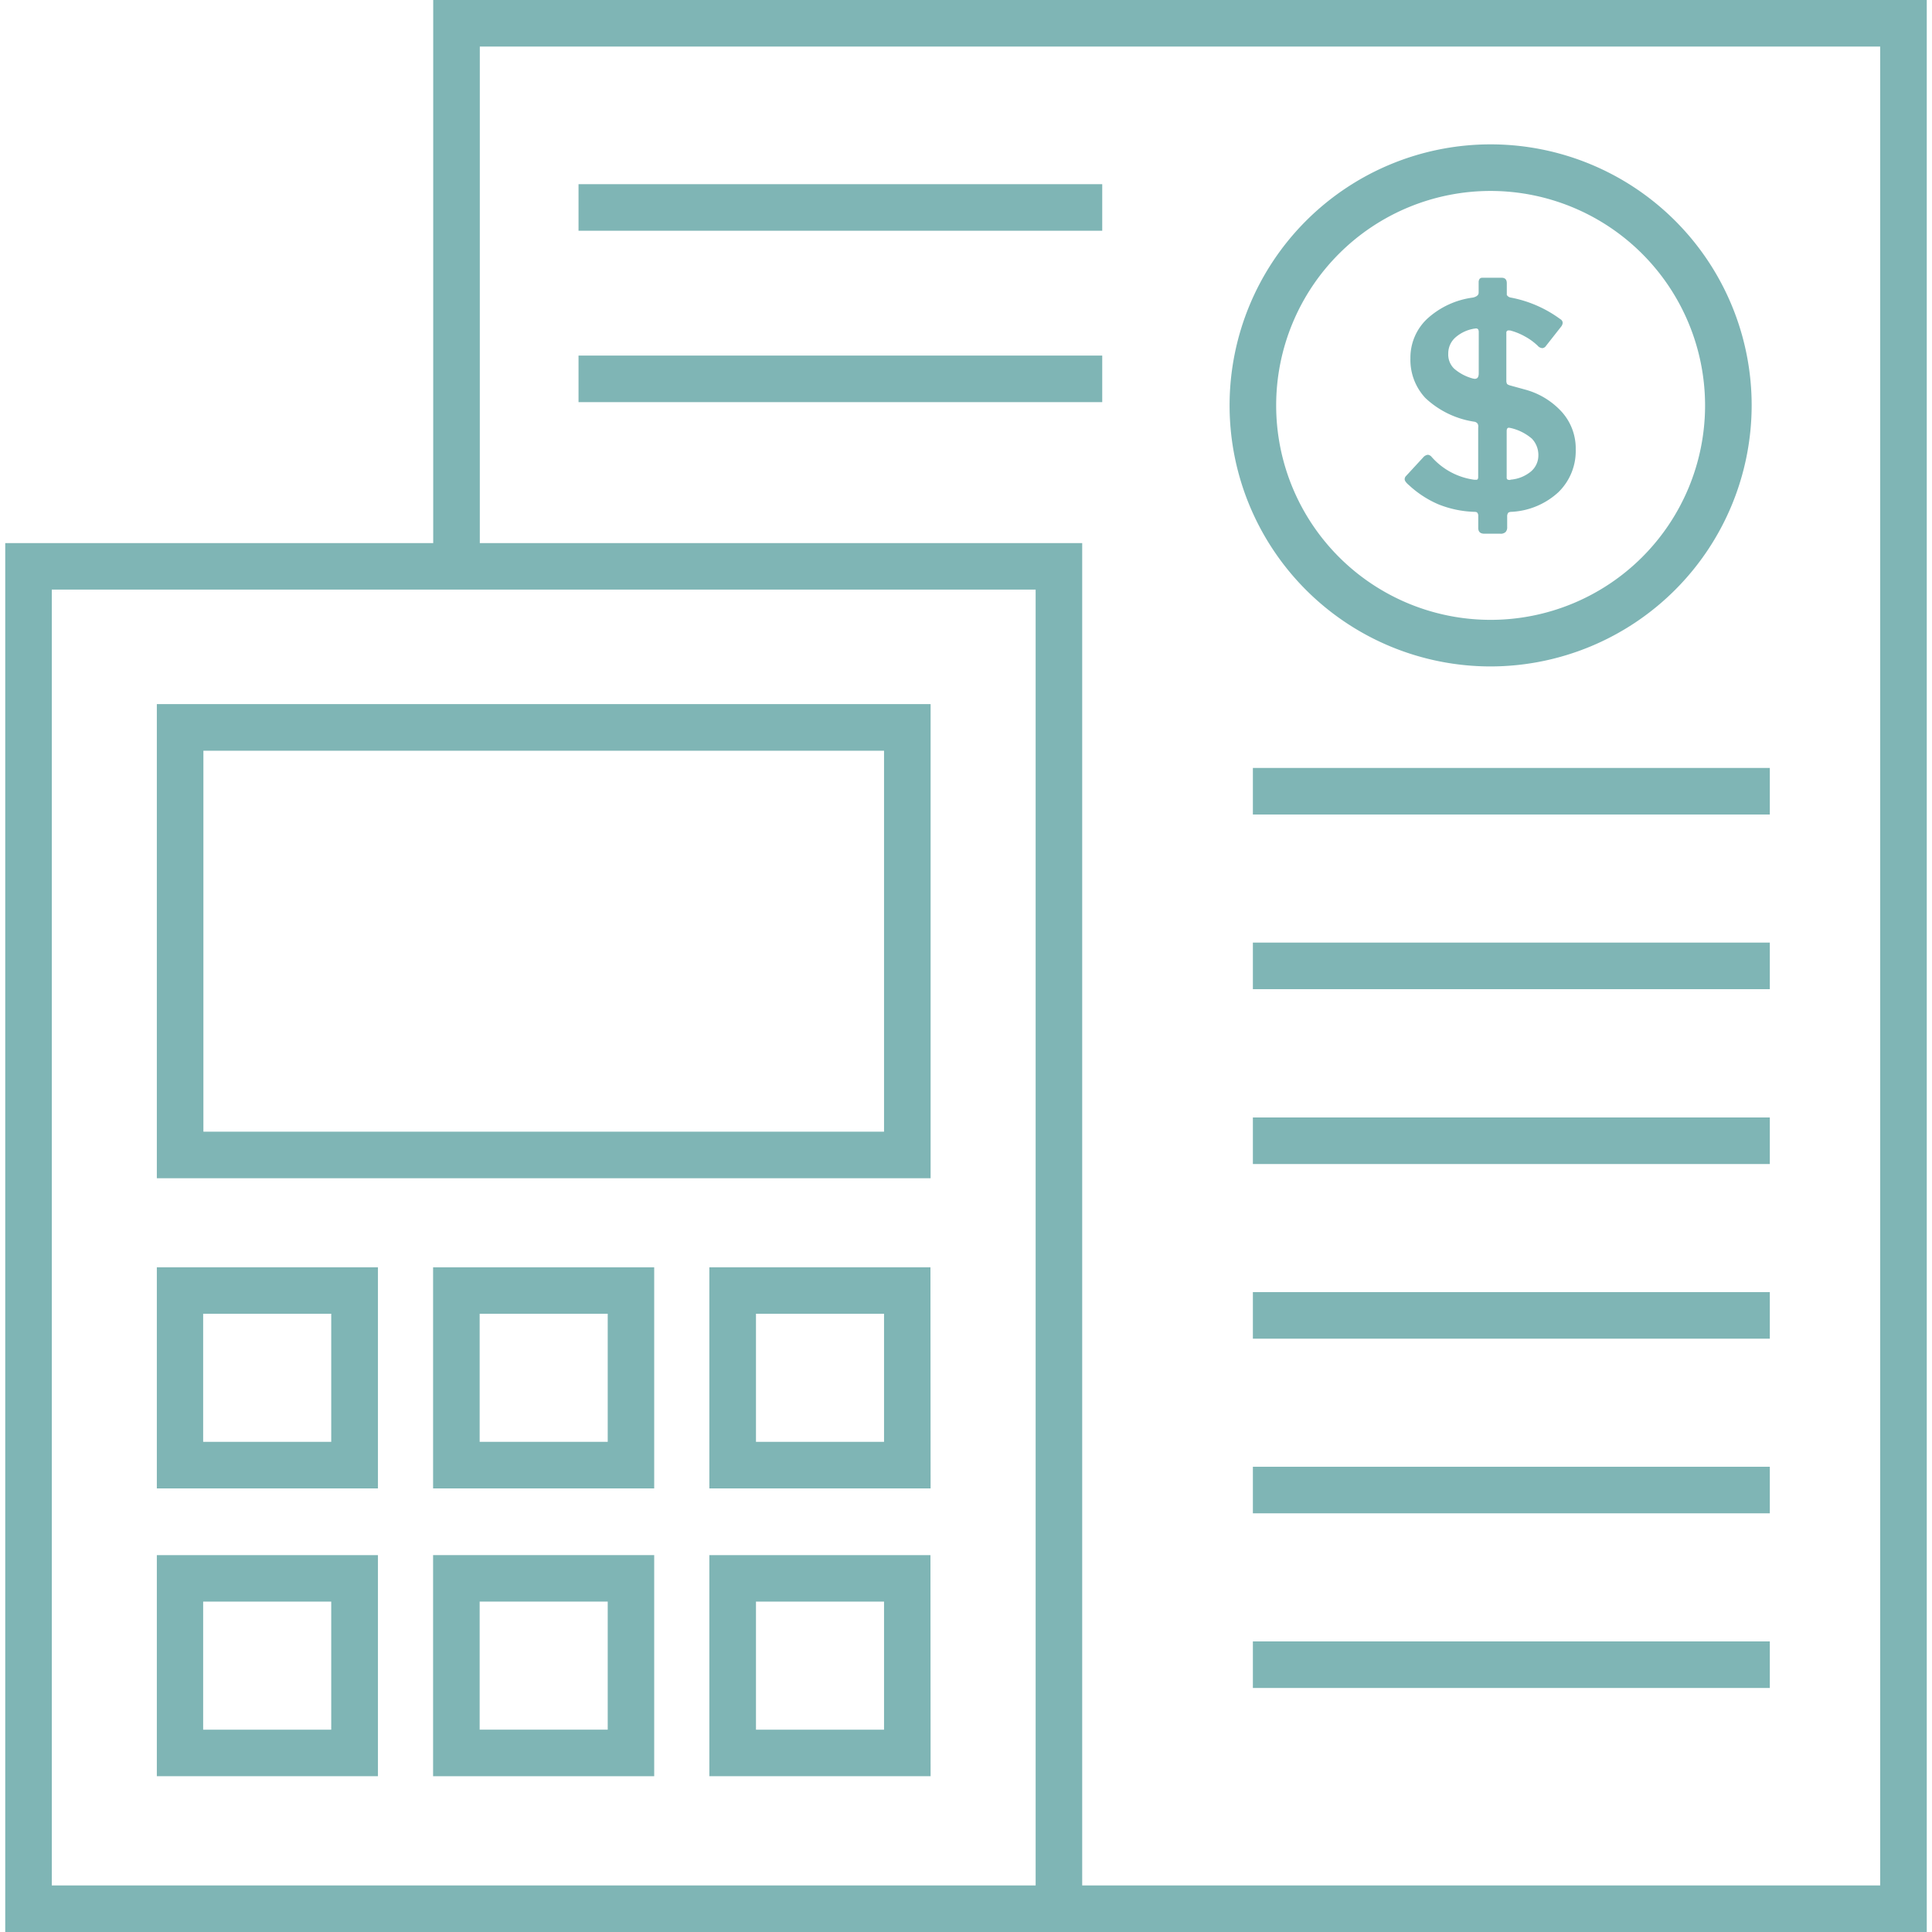
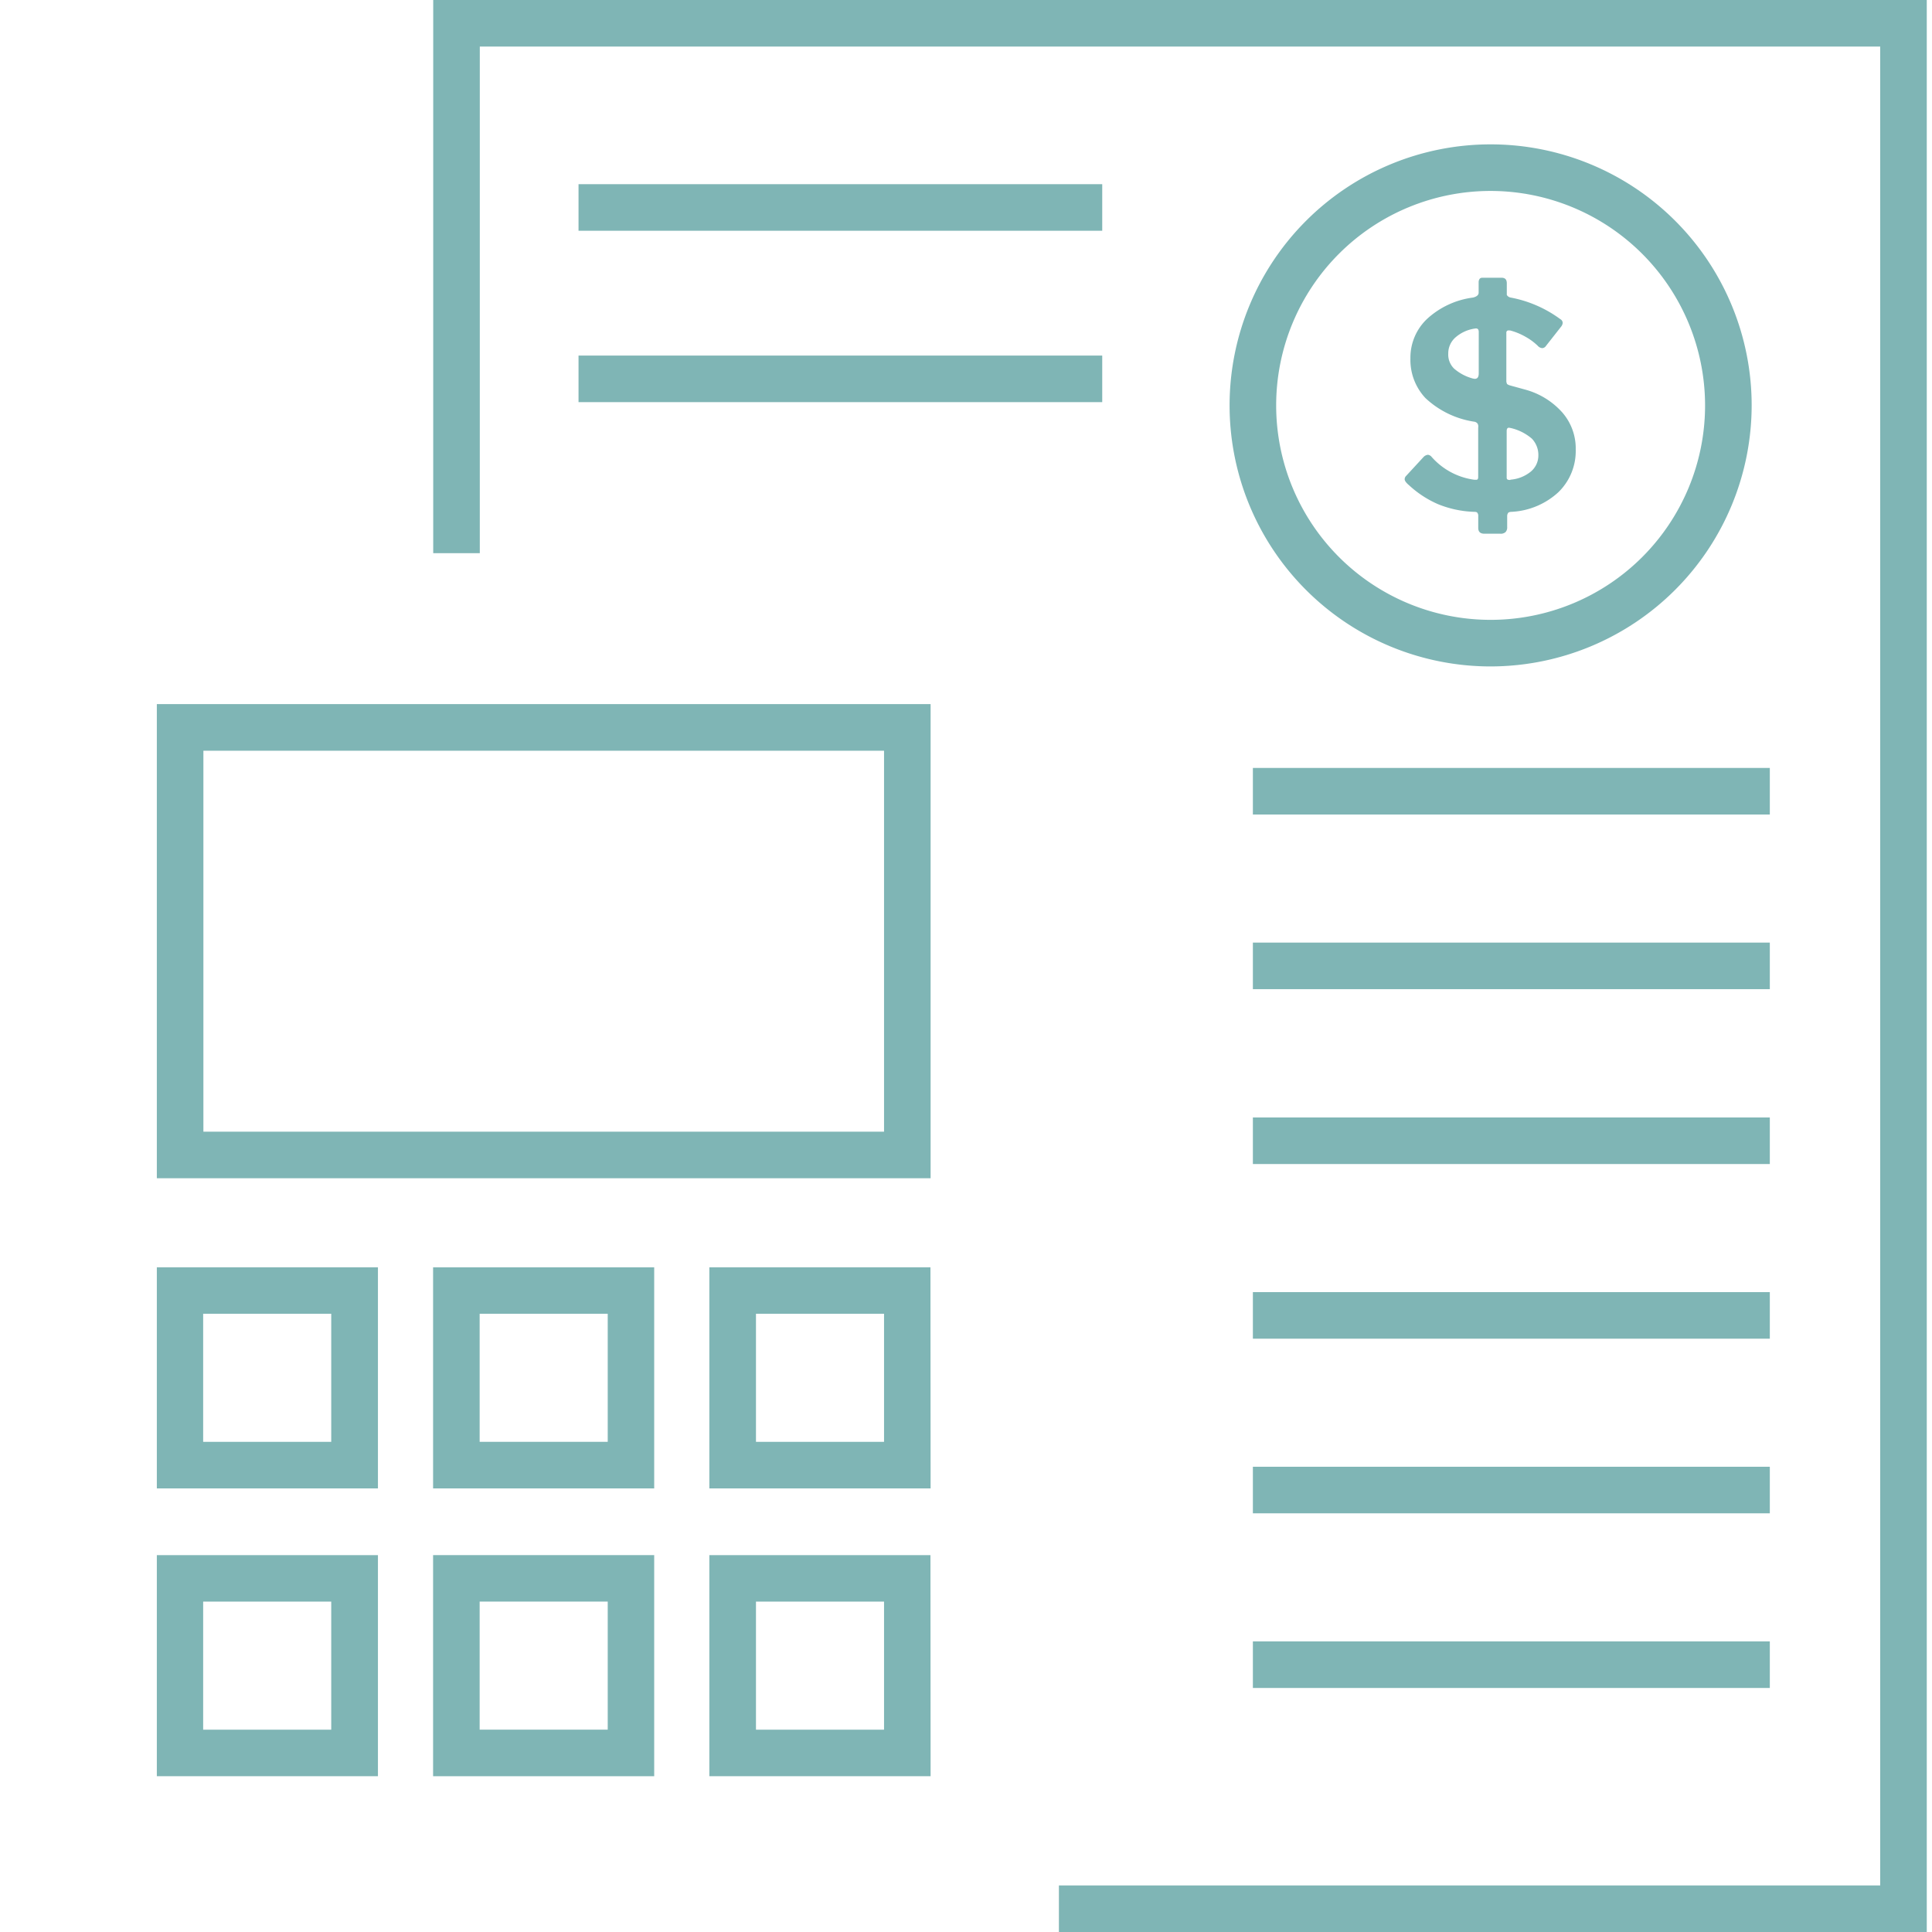
<svg xmlns="http://www.w3.org/2000/svg" width="90" height="90" viewBox="0 0 90 90">
  <defs>
    <clipPath id="a">
      <rect width="90" height="90" transform="translate(974 5219)" fill="#fff" stroke="#707070" stroke-width="1" />
    </clipPath>
  </defs>
  <g transform="translate(-974 -5219)" clip-path="url(#a)">
    <g transform="translate(974.244 5219)">
      <path d="M69.195,31.045a12.16,12.16,0,1,1,12.16-12.16,12.175,12.175,0,0,1-12.16,12.16Zm0-22.15a9.99,9.99,0,1,0,9.99,9.99,10,10,0,0,0-9.99-9.99Z" fill="#7fb5b5" />
      <path d="M72.373,22.909a3.479,3.479,0,0,1-2.18.933c-.1,0-.163.022-.184.054a.266.266,0,0,0-.043.163v.488a.316.316,0,0,1-.076.239.328.328,0,0,1-.249.076H68.9c-.184,0-.282-.087-.282-.271v-.542a.225.225,0,0,0-.043-.163c-.022-.033-.076-.043-.152-.043a4.862,4.862,0,0,1-1.681-.358,4.789,4.789,0,0,1-1.345-.879c-.13-.108-.206-.206-.206-.282a.214.214,0,0,1,.065-.152l.8-.868a.339.339,0,0,1,.217-.119.261.261,0,0,1,.174.1,3.221,3.221,0,0,0,1.985,1.063h.076c.076.011.108-.033.108-.13v-2.3a.284.284,0,0,0-.022-.174.234.234,0,0,0-.163-.1,4.233,4.233,0,0,1-2.278-1.106,2.6,2.6,0,0,1-.694-1.844,2.483,2.483,0,0,1,.77-1.833,3.9,3.9,0,0,1,2.148-1q.26-.065.26-.228v-.51a.294.294,0,0,1,.043-.13.155.155,0,0,1,.119-.054h.911c.163,0,.239.087.239.26v.542a.264.264,0,0,0,.174.119,5.65,5.65,0,0,1,2.321,1.009.2.2,0,0,1,.108.174.316.316,0,0,1-.065.163l-.716.911a.222.222,0,0,1-.163.1.3.3,0,0,1-.217-.108,2.723,2.723,0,0,0-.575-.423,2.926,2.926,0,0,0-.716-.293h-.054a.1.1,0,0,0-.119.108v2.267a.394.394,0,0,0,.033.119.353.353,0,0,0,.13.065l.748.206a3.557,3.557,0,0,1,1.692,1.052,2.544,2.544,0,0,1,.629,1.725,2.674,2.674,0,0,1-.814,2Zm-3.731-7.441c0-.13-.054-.184-.174-.163a1.741,1.741,0,0,0-.922.423.994.994,0,0,0-.325.748.915.915,0,0,0,.271.694,2.178,2.178,0,0,0,.889.466c.022,0,.043.011.076.011.13,0,.184-.087.184-.26Zm1.475,6.877a1.7,1.7,0,0,0,.955-.38.978.978,0,0,0,.347-.748,1.1,1.1,0,0,0-.3-.781,2.309,2.309,0,0,0-1-.5c-.022,0-.043-.011-.076-.011-.065,0-.1.054-.1.152v2.18c0,.076.054.108.174.1Z" fill="#7fb5b5" />
      <path d="M89.512,90H49.084V87.831H87.342V2.169H22.107v23.6H19.937V0H89.512Z" fill="#7fb5b5" />
-       <path d="M50.169,90H0V25.3H50.169Zm-48-2.169H48V27.465H2.169Z" fill="#7fb5b5" />
      <path d="M43.107,54.887H7.062V32.8H43.107ZM9.231,52.718H40.938V34.972H9.231V52.718Z" fill="#7fb5b5" />
      <path d="M17.356,69.336H7.062v-10.3h10.3v10.3ZM9.22,67.166h5.966V61.2H9.22Z" fill="#7fb5b5" />
      <path d="M30.231,69.336h-10.3v-10.3h10.3ZM22.1,67.166h5.966V61.2H22.1Z" fill="#7fb5b5" />
      <path d="M43.107,69.336H32.8v-10.3h10.3Zm-8.135-2.169h5.966V61.2H34.972Z" fill="#7fb5b5" />
      <path d="M17.356,82.743H7.062v-10.3h10.3v10.3ZM9.22,80.574h5.966V74.608H9.22Z" fill="#7fb5b5" />
      <path d="M30.231,82.743h-10.3v-10.3h10.3ZM22.1,80.574h5.966V74.608H22.1Z" fill="#7fb5b5" />
      <path d="M43.107,82.743H32.8v-10.3h10.3Zm-8.135-2.169h5.966V74.608H34.972Z" fill="#7fb5b5" />
      <rect width="24.396" height="2.169" transform="translate(26.706 8.58)" fill="#7fb5b5" />
      <rect width="24.396" height="2.169" transform="translate(26.706 16.564)" fill="#7fb5b5" />
      <rect width="24.081" height="2.169" transform="translate(58.12 35.774)" fill="#7fb5b5" />
      <rect width="24.081" height="2.169" transform="translate(58.12 43.91)" fill="#7fb5b5" />
      <rect width="24.081" height="2.169" transform="translate(58.12 52.056)" fill="#7fb5b5" />
      <rect width="24.081" height="2.169" transform="translate(58.12 60.192)" fill="#7fb5b5" />
      <rect width="24.081" height="2.169" transform="translate(58.12 68.327)" fill="#7fb5b5" />
      <rect width="24.081" height="2.169" transform="translate(58.12 76.463)" fill="#7fb5b5" />
    </g>
  </g>
</svg>